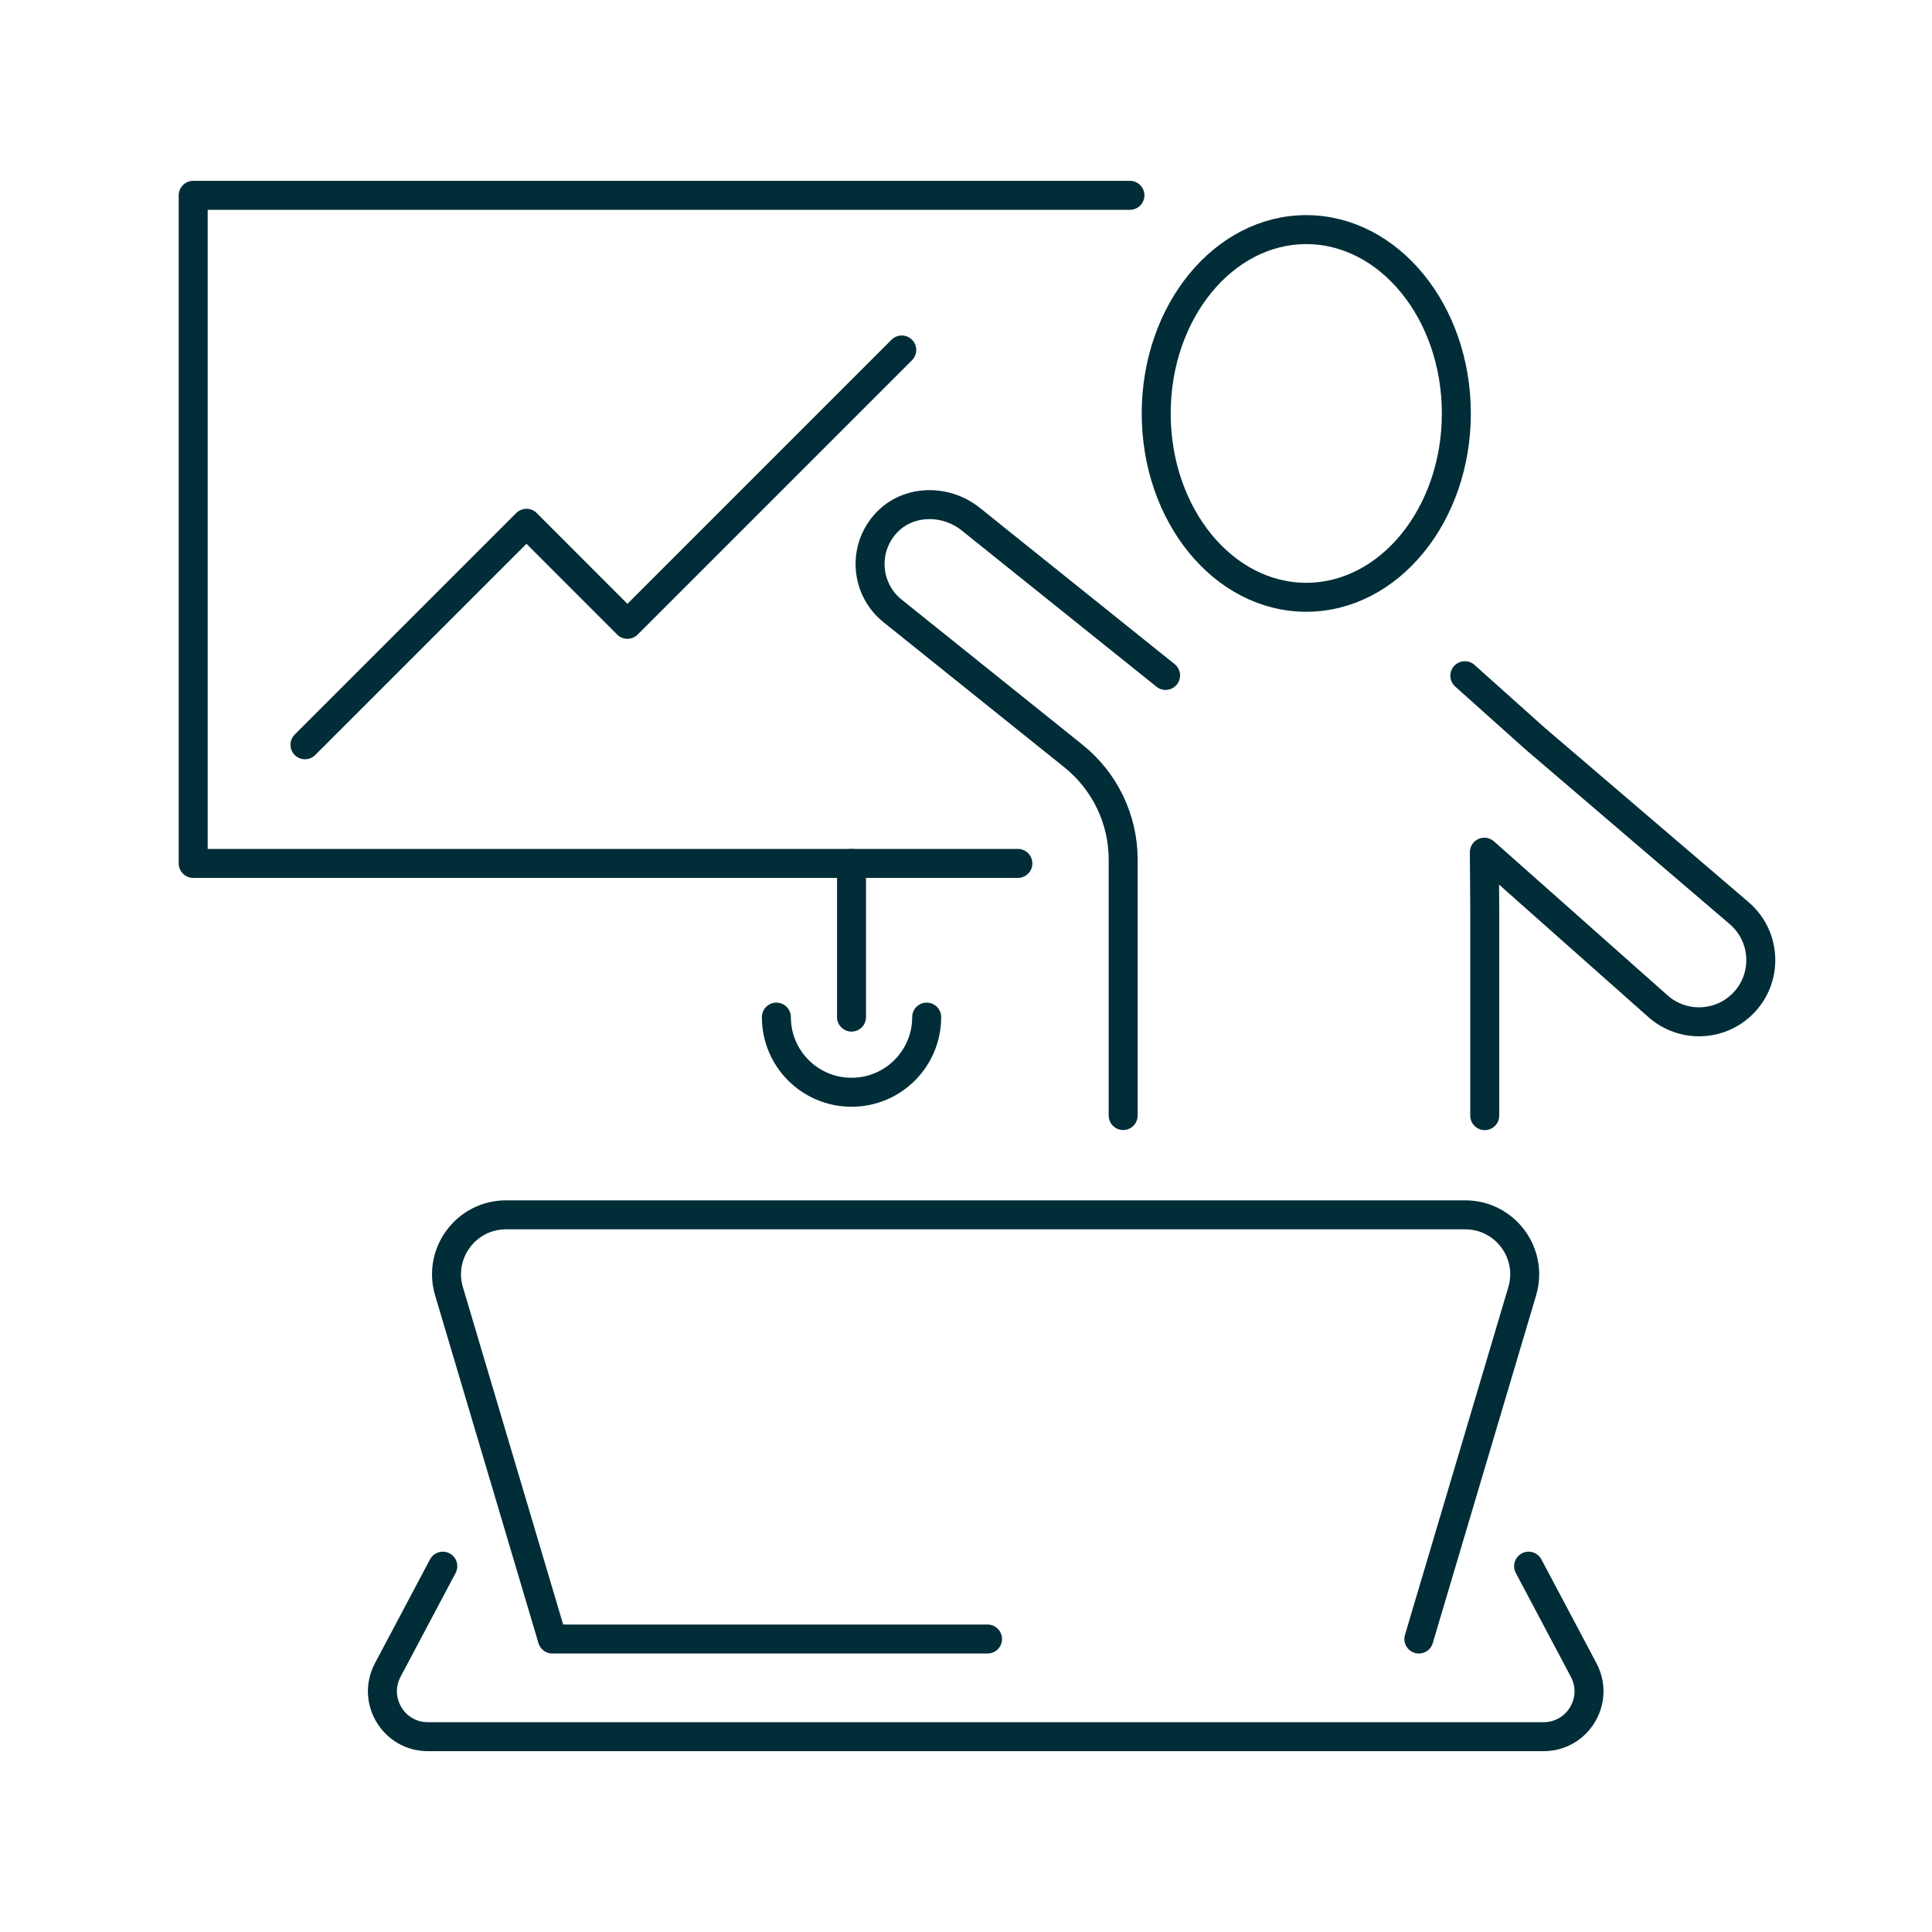
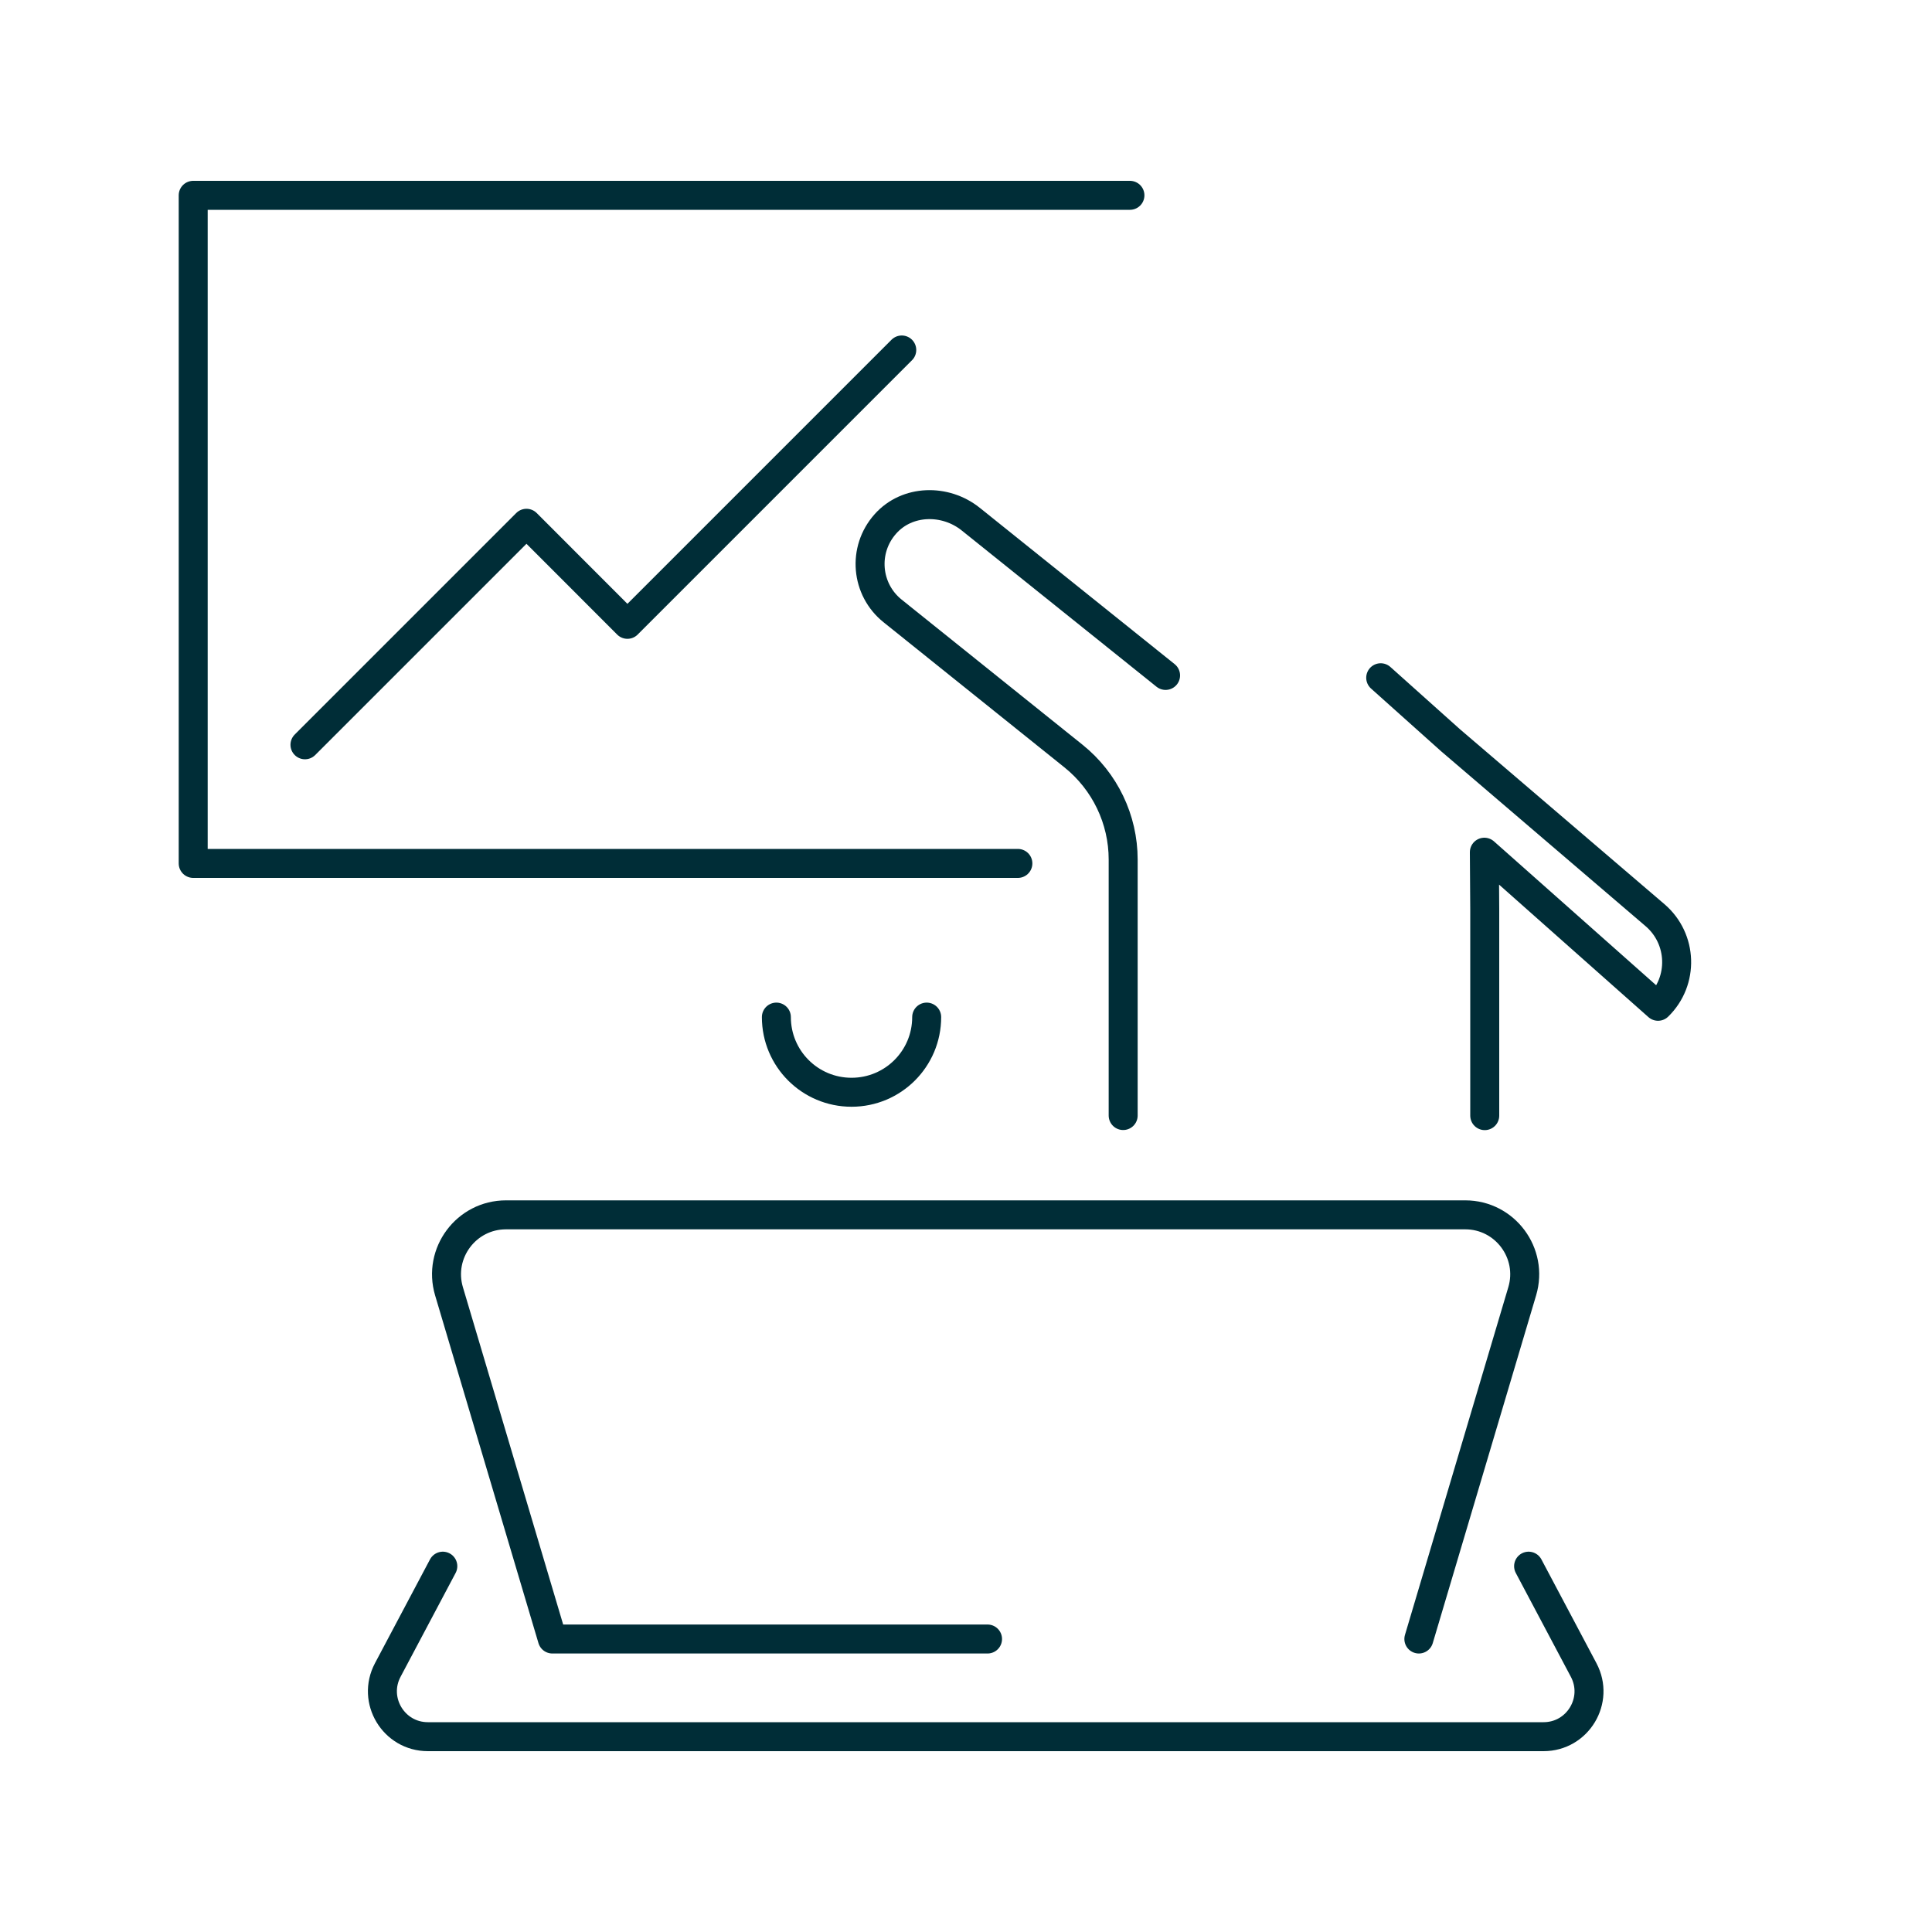
<svg xmlns="http://www.w3.org/2000/svg" id="Ebene_1" viewBox="0 0 200 200">
  <defs>
    <style>.cls-1{fill:none;stroke:#002d37;stroke-linecap:round;stroke-linejoin:round;stroke-width:3px;}</style>
  </defs>
  <path class="cls-1" d="M146.88,169.67l10.7-36c1.17-3.94-1.78-7.91-5.9-7.91H52.38c-4.11,0-7.07,3.96-5.9,7.91l10.7,36h45.05" />
  <path class="cls-1" d="M45.84,162.13l-5.7,10.75c-1.66,3.13,.61,6.9,4.15,6.9h115.5c3.54,0,5.81-3.77,4.15-6.9l-5.7-10.75" />
  <g>
-     <path class="cls-1" d="M150.76,42.8c0,10.51-6.96,19.03-15.54,19.03s-15.53-8.52-15.53-19.03,6.96-19.03,15.53-19.03,15.54,8.52,15.54,19.03Z" />
-     <path class="cls-1" d="M153.7,115.49v-21.32l-.04-5.95,17.98,15.95c2.51,2.22,6.31,2.13,8.71-.21h0c2.69-2.62,2.54-6.99-.31-9.43l-21.16-18.1-7.24-6.48" />
+     <path class="cls-1" d="M153.7,115.49v-21.32l-.04-5.95,17.98,15.95h0c2.69-2.62,2.54-6.99-.31-9.43l-21.16-18.1-7.24-6.48" />
    <path class="cls-1" d="M120.66,69.92l-20.17-16.18c-2.63-2.11-6.58-2.04-8.83,.49-2.4,2.69-2.03,6.8,.75,9.02l18.72,15.02c3.25,2.61,5.14,6.55,5.14,10.71v26.5" />
  </g>
  <polyline class="cls-1" points="105.37 89.38 20 89.38 20 20.22 116.97 20.22" />
  <polyline class="cls-1" points="31.57 77.1 54.5 54.17 64.95 64.63 93.35 36.23" />
-   <line class="cls-1" x1="88.15" y1="89.38" x2="88.15" y2="105.29" />
  <path class="cls-1" d="M95.93,105.29c0,4.3-3.48,7.78-7.78,7.78s-7.78-3.48-7.78-7.78" />
</svg>